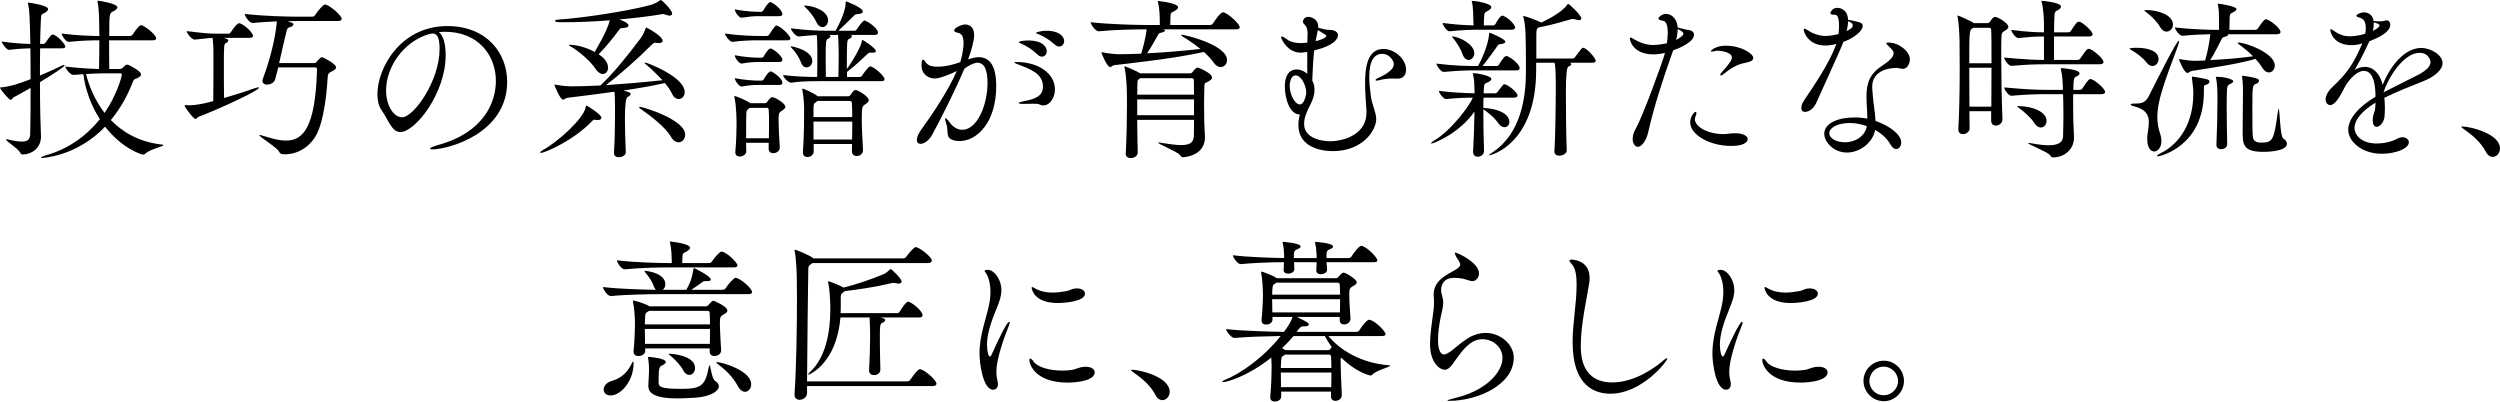
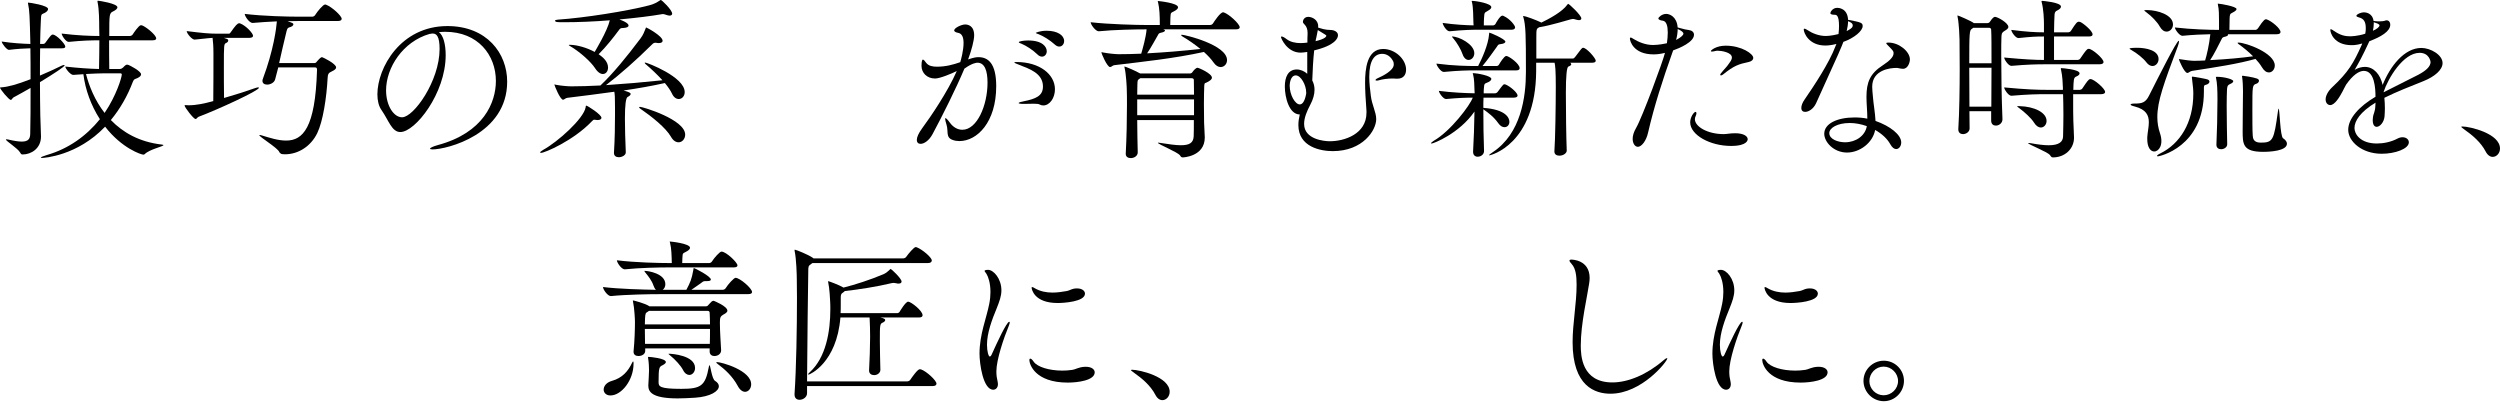
<svg xmlns="http://www.w3.org/2000/svg" id="_レイヤー_2" width="282.146" height="45.316" viewBox="0 0 282.146 45.316">
  <defs>
    <style>.cls-1{fill:#000;stroke-width:0px;}</style>
  </defs>
  <g id="_レイヤー_1-2">
    <path class="cls-1" d="M4.529,5.451c-.02.98-.02,2.039-.02,3.078.843-.353,1.647-.725,2.451-1.117.137-.059.216-.079.274-.079.039,0,.059,0,.059.039,0,.157-1.216.941-2.784,1.902,0,1.353.02,2.647.039,3.765,0,.373.078,1.941.078,2.373,0,1.353-1.118,2.02-2.059,2.02-.157,0-.196-.039-.294-.216-.274-.49-1.608-1.294-1.608-1.471,0-.02.02-.02.078-.02.039,0,.098,0,.177.02.667.157,1.157.235,1.529.235.706,0,.941-.274.961-.843.039-1.333.039-3.235.039-5.216-.588.353-1.216.686-1.902,1.059-.157.079-.196.294-.333.294-.216,0-1.216-1.216-1.216-1.392,0-.02.039,0,.118-.02.843-.059,1.804-.333,3.333-.922,0-1.216,0-2.431-.02-3.49-.667.02-1.471.059-2.412.177h-.02c-.235,0-.804-.725-.804-.941,1.137.177,2.373.255,3.235.274-.078-3.176-.098-3.765-.255-4.49-.02-.059-.02-.098-.02-.137,0-.02,0-.039.039-.039.177,0,2.235.314,2.235.726,0,.157-.177.333-.373.431-.412.216-.412.039-.451,1-.039.726-.059,1.569-.079,2.51h.373c.059,0,.177-.059.235-.157.588-.804.667-.902.823-.902.412,0,1.412,1.059,1.412,1.353,0,.118-.079.196-.373.196h-2.471ZM12.313,4.549c0,1.039,0,2.196.02,3.235h1.196c.137,0,.274-.078.353-.157.098-.098.216-.235.333-.294.039-.02.078-.039.137-.039.039,0,.098.02.157.039.118.039,1.412.686,1.412,1.059,0,.137-.118.275-.392.412-.294.137-.392.078-.53.412-.608,1.608-1.451,3.078-2.49,4.333,1.353,1.392,3.196,2.471,5.745,2.765.137.02.196.039.196.059,0,.157-1.569.471-2.118,1.02-.059.059-.098.059-.157.059-.235,0-2.412-.706-4.314-3.157-3.137,3.294-6.902,3.529-7.117,3.529-.078,0-.137-.02-.137-.039,0-.059.255-.157.686-.294,2.392-.686,4.431-2.118,5.98-4.039-1-1.549-1.647-3.333-1.863-5.078-.431.02-.823.059-1.137.078h-.02c-.294,0-.882-.706-.882-.941,1.392.157,2.804.255,3.804.274.02-1.137.039-2.274.039-3.235-.941,0-1.922.02-3.451.177h-.02c-.314,0-.784-.726-.784-.941,1.726.216,3.235.274,4.255.274,0-.373-.02-.706-.02-1,0-.529,0-1.961-.177-2.784-.02-.059-.02-.118-.02-.137,0-.039.02-.059.059-.059.137,0,2.196.314,2.196.745,0,.137-.176.314-.47.451-.451.216-.451.294-.451,2.784h2.373c.059,0,.216-.078.274-.177.098-.157.686-1.039.922-1.039.059,0,.098.02.137.02.431.157,1.588,1.078,1.588,1.47,0,.118-.098.216-.431.216h-4.882ZM11.784,8.274c-.53,0-1.333.039-2.078.078.353,1.373,1,2.98,2.098,4.392,1.333-1.961,1.941-4.02,1.941-4.333,0-.098-.059-.137-.216-.137h-1.745Z" />
    <path class="cls-1" d="M25.266,4.275c.47.157.49.157.49.313,0,.079-.059.177-.216.255-.274.117-.274.137-.274,2.765,0,1.078,0,2.333.02,3.451,1.294-.373,2.647-.804,3.569-1.137.118-.039.216-.059.274-.059s.098.02.098.039c0,.333-4.706,2.49-6.804,3.274-.176.079-.216.255-.353.255-.235,0-1.235-1.333-1.235-1.51,0-.059.039-.059.098-.059.117,0,.235.02.333.02.922,0,1.784-.196,2.804-.471.02-1.784.02-3.529.02-5.333,0-.863-.039-1.274-.098-1.804-.686.039-1.255.137-2.02.196h-.02c-.294,0-.882-.706-.882-.961,1.765.216,2.51.294,3.451.294h1.294c.118,0,.177-.078.235-.177.51-.725.745-1,.941-1,.039,0,.078,0,.118.02.667.255,1.451,1.117,1.451,1.392,0,.118-.098.235-.412.235h-2.882ZM31.404,7.608c-.118.47-.235.941-.353,1.353-.098.373-.549.588-.902.588-.294,0-.53-.137-.53-.431,0-.079.02-.157.059-.255,1.196-3.196,1.51-5.686,1.569-6.451-.882.039-1.863.098-2.725.177h-.02c-.373,0-.882-.765-.882-1.02,2.059.255,4.902.314,6.039.314h1.588c.118,0,.255-.078.314-.176.235-.392.902-1.196,1.118-1.196.039,0,.078,0,.117.02.647.235,1.765,1.255,1.765,1.588,0,.137-.098.255-.451.255h-4.529c-.314,0-.706.02-1.137.02.588.196.667.235.667.353,0,.137-.177.275-.431.333-.294.079-.294.275-.431.824-.216.823-.471,2.039-.745,3.216h3.98c.196,0,.235-.137.314-.216.313-.353.431-.451.549-.451.059,0,1.588.726,1.588,1.157,0,.157-.157.294-.49.451-.373.157-.451.314-.471.765-.118,2.157-.51,4.843-1.176,6.216-.706,1.431-2.079,2.373-3.647,2.373-.098,0-.216-.02-.314-.02s-.294-.157-.314-.235c-.157-.451-2.255-1.706-2.255-1.902,0-.02.02-.02.039-.02.039,0,.118,0,.216.039.902.274,1.863.588,2.765.588,1.902,0,3.294-1.431,3.49-7.941,0-.255-.039-.314-.235-.314h-4.137Z" />
    <path class="cls-1" d="M50.298,6.235c0,4.294-3.431,8.667-5.118,8.667-.961,0-1.313-1.314-2.117-2.47-.314-.431-.471-1.059-.471-1.784,0-2.98,2.608-7.706,7.902-7.706,4.451,0,6.745,3.078,6.745,6.274,0,5.961-6.823,7.647-8.431,7.647-.177,0-.274-.039-.274-.078,0-.098.314-.255.882-.412,5.157-1.392,6.549-4.804,6.549-7.235,0-2.902-2-5.549-5.725-5.549-.235,0-.47.02-.706.039.49.353.765,1.353.765,2.608ZM49.611,5.53c0-1.412-.333-1.745-.765-1.745-.059,0-.118,0-.196.02-.059.02-.118.02-.157.02-3.02.863-4.921,3.804-4.921,6.373,0,1.725.863,3.039,1.804,3.039,1.313,0,4.235-4.098,4.235-7.706Z" />
    <path class="cls-1" d="M67.447,13.549c-.059,0-.118-.02-.196-.02-.098-.02-.157-.02-.196-.02-.078,0-.118.039-.274.196-2.059,2.157-5.294,3.549-5.725,3.549-.059,0-.098-.02-.098-.059,0-.039.098-.137.333-.274,1.647-.902,4.569-3.51,4.804-4.804.02-.098,0-.196.078-.196.118,0,1.706,1,1.706,1.373,0,.137-.137.255-.431.255ZM69.29,17.235c.098-1.51.118-3.137.118-4.294v-.843c0-1.078-.02-1.451-.078-1.745-1.843.255-3.667.49-5.294.686-.216.02-.353.216-.49.216-.333,0-.98-1.627-.98-1.706q0-.02.02-.02c.02,0,.059.02.157.039.608.118,1.392.177,1.745.177.961,0,2.078-.039,3.275-.098,1.431-1.353,2.98-3.255,4.529-5.314.274-.353.451-.804.549-1.059.039-.118.059-.177.079-.177.059,0,1.863.961,1.863,1.51,0,.137-.137.255-.431.255-.059,0-.137,0-.216-.02-.059,0-.118-.02-.157-.02-.196,0-.275.079-.431.235-1.765,1.745-3.608,3.373-5.157,4.549,2.098-.137,4.353-.333,6.372-.549-.569-.627-1.255-1.275-1.902-1.823-.059-.059-.098-.098-.098-.137,0-.02.02-.039.059-.039.177,0,4.451,1.608,4.451,3.333,0,.47-.314.784-.667.784-.274,0-.569-.177-.765-.608-.176-.373-.451-.765-.804-1.196-1.471.333-3.079.608-4.667.843.667.177.804.275.804.392s-.137.235-.333.333q-.314.137-.314,2.451c0,1.098.039,2.392.098,3.784.02.333-.412.569-.784.569-.294,0-.549-.137-.549-.47v-.039ZM70.937,2.882c0,.157-.196.255-.588.275-.314,0-.373.059-.51.255-.608.823-1.431,1.863-2.275,2.706.53.373,1.059.843,1.059,1.51,0,.412-.235.725-.588.725-.255,0-.588-.196-.882-.667-.49-.745-1.745-1.863-2.823-2.49-.078-.059-.137-.078-.137-.118,0-.02.039-.02.177-.02.804.02,1.882.333,2.745.804.039-.078,1.431-2.353,1.706-3.569-1.706.137-3.529.216-5.196.216-.667,0-.98,0-.98-.176,0-.059.078-.098.333-.118,2.941-.196,7.804-.961,10.274-1.608.569-.137.941-.373,1.177-.529.078-.059.118-.079.157-.079.098,0,1.275,1.118,1.275,1.549,0,.137-.137.216-.294.216-.098,0-.235-.039-.353-.079-.118-.039-.274-.098-.431-.098-.039,0-.078.02-.117.02-1.118.196-2.843.412-4.765.588.941.333,1.039.588,1.039.686ZM75.721,15.431c-.588-1.02-2.137-2.255-3.47-3.176-.078-.059-.118-.098-.118-.137,0-.039.039-.059.098-.059.314,0,5.098,1.431,5.098,3.137,0,.47-.333.863-.745.863-.294,0-.608-.177-.863-.627Z" />
-     <path class="cls-1" d="M85.635,4.549c-.784,0-1.784.02-3,.177h-.02c-.235,0-.804-.726-.804-.941,1.471.216,3.059.274,3.863.274h.902c.059,0,.177-.059.235-.157.196-.333.51-.765.686-.961.039-.039.098-.059.137-.059.353,0,1.569,1.098,1.569,1.471,0,.118-.078.196-.373.196h-3.196ZM86.752,16.765v-.647h-2.549l.02.961c0,.353-.392.588-.745.588-.255,0-.49-.137-.49-.451v-.079c.118-1.47.137-2.294.137-3.059,0-.431,0-2.02-.235-3.078,0-.059-.02-.079-.02-.118,0-.039.02-.039.039-.039.177,0,1.314.471,1.745.784l.02.02h1.667c.098,0,.196-.059.255-.157.078-.117.353-.529.549-.529.314,0,1.49.706,1.49,1.078,0,.216-.235.353-.412.471-.353.216-.353.373-.353,1.078,0,.765.059,1.843.137,3.039.02.451-.431.667-.725.667-.275,0-.53-.157-.53-.51v-.02ZM85.635,1.823c-.588,0-1.02.039-1.941.177h-.02c-.274,0-.745-.647-.745-.941,1.137.216,2.137.275,2.745.275h.255c.039,0,.157-.059.216-.157.137-.235.569-.941.784-.941.039,0,.078,0,.098.02.608.275,1.275,1,1.275,1.314,0,.137-.078.255-.353.255h-2.314ZM85.635,7c-.588,0-1.039.02-1.941.177h-.02c-.235,0-.745-.608-.745-.941,1.137.216,2.137.274,2.745.274h.314c.039,0,.157-.059.216-.157.02-.039.471-.882.765-.882.039,0,.078,0,.098.02.431.196,1.235.882,1.235,1.255,0,.118-.078.255-.353.255h-2.314ZM85.635,9.588c-.588,0-1.039.02-1.941.177h-.02c-.235,0-.745-.647-.745-.941,1.137.216,2.137.274,2.745.274h.314c.039,0,.157-.059.216-.157.079-.157.53-.882.765-.882.039,0,.078,0,.098.02.51.235,1.235.882,1.235,1.255,0,.137-.078.255-.353.255h-2.314ZM86.772,15.608c.02-.667.02-1.235.02-1.765,0-.51,0-.98-.039-1.451,0-.059-.039-.216-.157-.216h-1.98c-.039.039-.078.059-.137.098-.196.137-.255.255-.255.647,0,.196-.02.451-.02,2.686h2.568ZM92.85,9.157c-2.235,0-2.725.059-3.529.177h-.039c-.333,0-.902-.627-.902-.863,1.392.177,2.902.216,3.843.216.02-.843.02-1.431.02-2.549,0-.373,0-1.627-.059-2.177-.53.02-1.137.059-2.02.157h-.02c-.333,0-.882-.686-.882-.922,1.804.235,3.235.275,4.235.275h.804c.098-.177,1.137-2.02,1.137-3.137,0-.137,0-.177.059-.177.02,0,1.882.686,1.882,1.157,0,.157-.216.255-.569.275-.274.02-.314.059-.49.235-.333.333-1.118,1.118-1.706,1.647h1.804c.118,0,.216-.059.275-.157.412-.627.725-1,.882-1,.196,0,1.51.823,1.51,1.373,0,.137-.079.255-.373.255h-2.706c.098.039.137.098.137.157,0,.098-.118.196-.314.294-.255.118-.255.216-.255,3.392.706-.941,1.51-2.392,1.686-3.078.039-.137.02-.196.059-.196.137,0,1.529.941,1.529,1.255,0,.118-.098.177-.353.177h-.274c-.177,0-.216.059-.373.196-.49.451-1.294,1.255-2.216,1.941l-.039.039v.569h1.412c.117,0,.235-.059.294-.157.098-.157.686-1.039.922-1.039.373,0,1.608,1.078,1.608,1.451,0,.118-.079.216-.373.216h-6.608ZM90.399,7.039c-.157-.451-.608-1.177-1.02-1.588-.098-.098-.157-.157-.157-.196,0,0,.02-.02.059-.02.235,0,2.392.47,2.392,1.647,0,.412-.314.726-.647.726-.235,0-.49-.157-.627-.569ZM96.144,17.02l.02-.765h-4.333v.843c0,.392-.373.627-.706.627-.275,0-.51-.157-.51-.51v-.059c.137-1.863.137-3.863.137-4.823,0-.255-.039-1.412-.196-2.157,0-.059-.02-.098-.02-.118,0-.039.02-.059.039-.059.078,0,1.177.451,1.686.843l.039.02h3.431c.098,0,.196-.059.255-.157.314-.49.49-.549.569-.549.275,0,1.49.726,1.49,1.157,0,.216-.235.353-.412.47-.333.216-.373.314-.373,1.667,0,.921.059,2.059.137,3.431.02.255-.118.726-.726.726-.274,0-.529-.177-.529-.569v-.02ZM92.105,2.431c-.216-.47-.765-1.196-1.196-1.588-.118-.098-.157-.157-.157-.196,0-.02.039-.02.098-.02.843,0,2.608.569,2.608,1.667,0,.431-.294.765-.627.765-.255,0-.529-.177-.726-.627ZM92.262,11.392c-.039.039-.078.059-.118.098-.294.216-.314.157-.333.745v.98h4.372c0-.627-.02-1.177-.039-1.588,0-.059-.02-.235-.255-.235h-3.627ZM91.811,13.725v2.02h4.353c.02-.686.02-1.373.02-2.02h-4.372ZM94.615,8.686c.02-.863.039-1.431.039-2.549,0-.392-.02-1.647-.078-2.196h-.98c.098.039.137.098.137.157,0,.098-.117.196-.314.294-.196.098-.235.255-.235,2.235,0,.765.02,1.569.02,2.059h1.412Z" />
    <path class="cls-1" d="M109.254,6.706c.706-.235.961-.255,1.177-.255,1.078,0,2,.686,2,3.274,0,4.078-2.157,6.196-4.157,6.196-.274,0-.51-.039-.725-.118-.863-.274-.49-1-.726-1.725-.098-.333-.157-.549-.157-.667,0-.059.02-.078.039-.078.078,0,.255.177.51.529.353.49.863.784,1.392.784,1.667,0,2.843-2.765,2.843-5.314,0-1.333-.314-2.255-1.137-2.255-.118,0-.588.039-1.47.667-.941,2.235-2.51,5.372-3.608,7.412-.392.725-.961,1.078-1.333,1.078-.255,0-.431-.137-.431-.451,0-.294.177-.726.608-1.314.941-1.274,2.882-4.118,3.902-6.451-.588.294-1.902.843-2.451.843-.902,0-1.53-.627-1.53-1.431,0-.647.118-.706.157-.706.098,0,.235.176.373.372.274.353.725.431,1.216.431,1,0,1.843-.235,2.627-.51.059-.177.373-1.294.373-2.157,0-.627-.157-1.078-.627-1.157-.235-.039-.431-.137-.431-.274,0-.274.823-.667,1.235-.667.274,0,1.02.098,1.02,1.235,0,.549-.314,1.706-.627,2.549l-.059.157ZM117.352,11.804c-.118-.079-.353-.098-.706-.098-.294,0-.647.02-1.078.02s-.608-.039-.608-.098.235-.137.569-.196c1.373-.275,2.177-.608,2.177-1.667,0-1.51-1.569-2-2.588-2.412-.431-.157-.647-.255-.647-.314,0-.02.098-.039.255-.039,2.608,0,4.333,1.392,4.333,3.078,0,1-.608,1.823-1.314,1.823-.157,0-.274-.039-.392-.098ZM117.097,6.157c-.569-.549-1.255-.98-1.804-1.216-.157-.059-.314-.118-.314-.177,0-.098.53-.196,1.059-.196,1.647,0,2.098.745,2.098,1.216,0,.333-.235.608-.53.608-.157,0-.333-.059-.51-.235ZM118.136,3.471c1.196,0,1.961.51,1.961,1.157,0,.353-.235.627-.549.627-.157,0-.314-.059-.49-.216-.588-.53-1.294-.961-1.843-1.177-.157-.059-.314-.098-.314-.157,0,0,.412-.235,1.235-.235Z" />
-     <path class="cls-1" d="M131.285,3.314c.137.039.196.078.196.137,0,.098-.196.196-.51.255-.216.039-.255.196-.333.333-.235.392-.765,1.392-1.177,1.98,1.922-.098,3.98-.274,6.02-.49-.627-.51-1.353-1.02-2.059-1.431-.078-.059-.118-.098-.118-.137,0-.02.02-.039.079-.039.353,0,5.098,1.137,5.098,2.863,0,.451-.333.784-.726.784-.255,0-.549-.157-.804-.529-.255-.373-.627-.765-1.078-1.177-3.431.745-6.843,1.098-10.098,1.49-.216.02-.333.216-.49.216-.333,0-.98-1.51-.98-1.667l.02-.02c.039,0,.078.02.157.039.608.118,1.412.196,1.765.196.804,0,1.647-.02,2.549-.059.157-.529.53-1.823.608-2.745h-.039c-1.098,0-3.608.039-5.353.216h-.02c-.353,0-.902-.765-.902-1.02,2.02.235,5.216.314,6.353.314h1.451v-.118c0-.921-.039-1.784-.196-2.431-.02-.079-.039-.118-.039-.137,0-.02.02-.02.039-.02.059,0,2.255.216,2.255.706,0,.118-.118.255-.314.373-.451.294-.53.098-.549.784,0,.157-.02.529-.02.843h4.49c.137,0,.275-.078.333-.176.177-.275.824-1.255,1.137-1.255.039,0,.078,0,.117.02.588.216,1.765,1.294,1.765,1.667,0,.118-.098.235-.431.235h-8.196ZM128.344,13.529c0,1.314.039,2.667.059,3.647v.02c0,.412-.412.647-.784.647-.294,0-.569-.137-.569-.471v-.039c.098-1.804.137-3.863.137-5.451,0-.686,0-1.294-.02-1.765,0-.255-.079-1.823-.255-2.49-.02-.059-.02-.098-.02-.118s0-.02.02-.02c.157,0,1.314.51,1.784.784h5.627c.098,0,.216-.059.274-.157.098-.157.392-.49.569-.49.137,0,1.627.647,1.627,1.118,0,.216-.235.333-.412.451-.333.216-.431.059-.451.451-.02.451-.039,1.255-.039,2.059,0,.823.02,1.627.02,2.118,0,.333.078,1.314.078,1.667,0,2.177-2.47,2.255-2.47,2.255-.177,0-.216-.059-.333-.235-.274-.373-2.49-1.255-2.49-1.412,0,0,.02-.02.059-.02.02,0,.078,0,.137.02,1.02.157,1.804.274,2.392.274.98,0,1.412-.274,1.451-1,.02-.333.02-1.02.02-1.843h-6.412ZM128.697,8.823l-.059.039c-.274.196-.255.176-.274.706,0,.216-.02.608-.02,1.118h6.412c0-.686-.02-1.294-.02-1.647,0-.059-.02-.216-.255-.216h-5.784ZM134.756,11.216h-6.412v1.784h6.412v-1.784Z" />
+     <path class="cls-1" d="M131.285,3.314c.137.039.196.078.196.137,0,.098-.196.196-.51.255-.216.039-.255.196-.333.333-.235.392-.765,1.392-1.177,1.98,1.922-.098,3.98-.274,6.02-.49-.627-.51-1.353-1.02-2.059-1.431-.078-.059-.118-.098-.118-.137,0-.02.02-.039.079-.039.353,0,5.098,1.137,5.098,2.863,0,.451-.333.784-.726.784-.255,0-.549-.157-.804-.529-.255-.373-.627-.765-1.078-1.177-3.431.745-6.843,1.098-10.098,1.49-.216.02-.333.216-.49.216-.333,0-.98-1.51-.98-1.667l.02-.02c.039,0,.078.02.157.039.608.118,1.412.196,1.765.196.804,0,1.647-.02,2.549-.059.157-.529.53-1.823.608-2.745h-.039c-1.098,0-3.608.039-5.353.216h-.02c-.353,0-.902-.765-.902-1.02,2.02.235,5.216.314,6.353.314h1.451v-.118c0-.921-.039-1.784-.196-2.431-.02-.079-.039-.118-.039-.137,0-.02.02-.02.039-.02.059,0,2.255.216,2.255.706,0,.118-.118.255-.314.373-.451.294-.53.098-.549.784,0,.157-.02.529-.02.843h4.49c.137,0,.275-.078.333-.176.177-.275.824-1.255,1.137-1.255.039,0,.078,0,.117.02.588.216,1.765,1.294,1.765,1.667,0,.118-.098.235-.431.235h-8.196ZM128.344,13.529c0,1.314.039,2.667.059,3.647v.02c0,.412-.412.647-.784.647-.294,0-.569-.137-.569-.471v-.039c.098-1.804.137-3.863.137-5.451,0-.686,0-1.294-.02-1.765,0-.255-.079-1.823-.255-2.49-.02-.059-.02-.098-.02-.118c.157,0,1.314.51,1.784.784h5.627c.098,0,.216-.059.274-.157.098-.157.392-.49.569-.49.137,0,1.627.647,1.627,1.118,0,.216-.235.333-.412.451-.333.216-.431.059-.451.451-.02.451-.039,1.255-.039,2.059,0,.823.02,1.627.02,2.118,0,.333.078,1.314.078,1.667,0,2.177-2.47,2.255-2.47,2.255-.177,0-.216-.059-.333-.235-.274-.373-2.49-1.255-2.49-1.412,0,0,.02-.02.059-.02.02,0,.078,0,.137.02,1.02.157,1.804.274,2.392.274.98,0,1.412-.274,1.451-1,.02-.333.02-1.02.02-1.843h-6.412ZM128.697,8.823l-.059.039c-.274.196-.255.176-.274.706,0,.216-.02.608-.02,1.118h6.412c0-.686-.02-1.294-.02-1.647,0-.059-.02-.216-.255-.216h-5.784ZM134.756,11.216h-6.412v1.784h6.412v-1.784Z" />
    <path class="cls-1" d="M147.533,5.863c-.274.039-.529.078-.745.078-1.549,0-2.216-1.647-2.216-1.745,0-.059.02-.078.078-.078.098,0,.294.098.549.294.431.333,1,.451,1.588.451.255,0,.51-.02.765-.059,0-.333,0-.667.02-.961v-.137c0-.882-.53-.98-.53-1.235,0-.216.177-.569.608-.569.412,0,1.118.314,1.118,1.059v.157c.941.314,1.216.235,1.549.274.412.059.686.275.686.588,0,.333-.314,1.137-2.686,1.706-.117,1.078-.176,2.255-.216,3.392.177.333.255.686.255,1.059,0,.51-.157,1.078-.47,1.667-.373.706-.706,1.47-.706,2.176,0,1.765,2.294,1.961,2.902,1.961,1.667,0,4.137-.823,4.137-3.216v-.216c-.098-1.294-.157-2.314-.157-3.177,0-1.51.196-3.804,2.039-3.804,1.373,0,2.588,1.176,2.588,2.333,0,.569-.294,1.02-.98,1.02h-.157c-.137-.02-.275-.02-.431-.02-.51,0-1.078.078-1.49.196-.118.039-.196.039-.255.039-.098,0-.137-.02-.137-.059,0-.059.078-.137.255-.216.549-.235,1.804-.863,1.804-1.529,0-.157-.02-.275-.039-.314-.274-.608-.765-.902-1.255-.902-.882,0-1.47.726-1.47,2.588,0,.745.098,1.529.176,2.137.118,1.039.608,1.843.608,2.647,0,1.255-1.51,3.608-4.902,3.608-1.373,0-3.882-.47-3.882-2.941,0-.392.059-.784.157-1.196-1.196,0-1.686-1.921-1.686-3.157,0-1.039.353-1.922,1.353-1.922.412,0,.863.196,1.177.49v-2.47ZM147.415,10.569v-.137c0-.824-.588-1.922-1.177-1.922-.627,0-.686,1-.686,1.157,0,1.039.608,2.118,1.137,2.118.294,0,.569-.333.726-1.216ZM148.572,4.177c-.039.157-.078.314-.098.47.49-.117.882-.255,1.078-.412.059-.059.137-.137.137-.196s-.02-.079-.961-.647c-.039.235-.098.49-.157.784Z" />
    <path class="cls-1" d="M167.427,11.02c-.02.353-.02.745-.02,1.157h.039c2.451.177,2.902,1.098,2.902,1.569,0,.353-.235.608-.549.608-.235,0-.47-.118-.706-.451-.53-.745-1.137-1.177-1.686-1.569,0,1.51.02,3.274.078,4.686.02.373-.314.667-.725.667-.275,0-.51-.177-.51-.549v-.059c.078-1.333.137-3.039.157-4.49-1.726,2.49-4.627,3.608-4.823,3.608-.059,0-.078,0-.078-.039s.098-.137.314-.275c1.882-1.078,4.078-3.98,4.392-4.863-.863,0-1.765.039-3,.157h-.02c-.314,0-.804-.706-.804-.922,1.549.196,2.961.255,4.039.274,0-.137-.02-.255-.02-.373-.02-.569-.02-1.216-.157-1.745-.02-.059-.039-.098-.039-.117,0-.039.02-.039.078-.039.373,0,2.02.294,2.02.647,0,.118-.118.255-.314.353-.431.216-.49.078-.529.725-.02.177-.02.353-.02.549h1.314c.059,0,.216-.078.274-.177.608-.823.647-.843.745-.843.039,0,.078.02.118.02.549.216,1.373.941,1.373,1.255,0,.118-.118.235-.431.235h-3.412ZM166.642,7.941c-1.039,0-2,.02-3.686.177h-.02c-.333,0-.823-.726-.823-.941,1.961.255,3.51.274,4.588.274h.118c.451-.863,1.137-2.392,1.235-3.569.02-.137,0-.196.039-.196.098,0,1.804.726,1.804,1.02,0,.118-.177.235-.549.275-.275.02-.275.098-.412.294-.373.51-.961,1.373-1.627,2.177h1.627c.059,0,.177-.059.235-.157.098-.177.588-.98.823-.98.294,0,1.51.882,1.51,1.373,0,.137-.078.255-.373.255h-4.49ZM167.054,3.353c-1,0-1.843.02-3.451.177h-.02c-.333,0-.765-.726-.765-.941,1.412.196,2.569.255,3.49.274,0-.098-.02-.196-.02-.294-.02-.706-.02-1.725-.157-2.294-.02-.079-.039-.118-.039-.137,0-.02.02-.039.039-.039.47,0,2.176.294,2.176.706,0,.137-.137.275-.353.392-.471.275-.412.196-.471.863-.02.235-.02.549-.02.804h1.078c.039,0,.177-.059.235-.157.02-.059.51-.941.765-.941.059,0,.098,0,.118.02.804.353,1.333,1.118,1.333,1.294,0,.137-.098.275-.392.275h-3.549ZM165.054,6.098c-.157-.49-.647-1.314-1.039-1.765-.098-.117-.157-.176-.157-.216h.02c.784,0,2.51.882,2.51,1.882,0,.451-.314.765-.647.765-.255,0-.529-.196-.686-.667ZM177.211,7.078c.078.059.118.118.118.177,0,.098-.137.196-.314.255q-.294.078-.294,3c0,2.118.039,5,.098,6.49,0,.294-.392.569-.823.569-.314,0-.569-.137-.569-.47v-.039c.098-1.274.157-5.176.157-7.294,0-1.804-.059-2.373-.137-2.686h-2.078v.961c-.059,8.274-5.157,9.49-5.274,9.49-.02,0-.039,0-.039-.02,0-.039.118-.137.412-.333,3.196-2.118,3.745-6.235,3.745-9.039v-.157c0-3.961-.02-5.137-.294-6.059-.02-.039-.02-.078-.02-.098,0-.02.02-.02.039-.02.196,0,1.431.451,1.941.706.02.02.059.02.078.039.843-.412,2.353-1.196,2.941-2.039.039-.039.059-.079.078-.079.118,0,1.49,1.294,1.49,1.647,0,.118-.098.196-.274.196-.098,0-.235-.039-.392-.079-.098-.039-.196-.059-.294-.059-.059,0-.137.02-.216.039-.372.098-2.216.667-3.47.882h-.059c-.373.177-.373.196-.373,1.255v2.294h4.118c.118,0,.196-.098.274-.196.686-.922.765-1.02.882-1.02.412,0,1.431,1.196,1.431,1.451,0,.118-.078.235-.373.235h-2.51Z" />
    <path class="cls-1" d="M186.615,6.137c-2.255,0-2.667-1.49-2.667-1.784,0-.078.039-.118.078-.118.098,0,.255.118.392.196.431.255,1.216.647,2.137.647.059,0,.686,0,1.569-.196.059-.392.098-.823.098-1.216,0-.706-.137-1.274-.569-1.333-.216-.02-.49-.098-.49-.255,0-.117.392-.51.882-.51.373,0,1.196.294,1.294,1.53.765.216.961.255,1.274.294.333.039.569.235.569.53,0,.823-1.627,1.51-2.353,1.765-.039.118-.078.216-.118.333-1.059,2.98-2.02,5.941-2.706,8.922-.216,1-.765,1.627-1.157,1.627-.294,0-.588-.333-.588-.902,0-.353.118-.765.392-1.235.706-1.216,3.059-7.608,3.255-8.47-.294.079-.765.177-1.294.177ZM189.164,4.51c.53-.274.823-.549.823-.706s-.196-.333-.647-.529c0,.373-.059.784-.177,1.235ZM195.36,16.47c-2.373,0-4.608-1.235-4.608-2.667,0-.569.412-1.176.608-1.176.059,0,.098.059.098.157s-.039.196-.078.294c-.059.118-.098.235-.098.373,0,.843,1.431,1.686,3.255,1.686.353,0,.706-.098,1.274-.098h.039c.922,0,1.392.333,1.392.667,0,.078-.02.765-1.882.765ZM197.34,7c-1.118.235-1.647.412-2.863,1.392-.118.098-.196.118-.255.118s-.078-.02-.078-.059c0-.059.02-.118.078-.177.451-.569.608-.647.961-1.177.059-.078.275-.353.275-.608,0-.588-1.196-.765-1.588-.765-.078,0-.157,0-.216.02-.177.039-.353.078-.451.078-.079,0-.118-.02-.118-.059,0-.098.608-.608,1.667-.608,1.804,0,3.118.921,3.118,1.372,0,.235-.216.412-.529.471Z" />
    <path class="cls-1" d="M204.961,11.647c-.294.647-.843.98-1.235.98-.255,0-.431-.137-.431-.451,0-.235.098-.569.392-.98,1-1.451,2.765-4.098,3.47-6,.02-.078.079-.157.098-.235-.608.157-1.039.177-1.255.177-1.863,0-2.431-1.431-2.431-1.804,0-.078.039-.098.079-.098.098,0,.274.118.372.177.49.333,1.255.647,2.02.647.059,0,.627,0,1.451-.216.039-.314.059-.627.059-.902,0-1.255-.314-1.274-.49-1.274-.314,0-.49-.059-.49-.196,0-.098.235-.588.784-.588.098,0,1.157.02,1.216,1.353,1.47.274,1.647.333,1.647.706,0,.549-.961,1.353-2.176,1.784-.196.529-.431,1.117-3.079,6.921ZM208.451,17.216c-1.51,0-2.569-1.196-2.569-2.118,0-1.157,1.471-1.843,3.431-1.843.49,0,.961.039,1.431.137,0-.823-.098-1.726-.098-2.451,0-1.686.412-2.647,1.863-3.588.647-.431,1.196-.883,1.196-1.333,0-.216,0-.255-.549-.804-.157-.157-.274-.274-.274-.333s.078-.078.255-.078c1.196,0,2.412,1.02,2.412,1.902,0,.294-.196,1.059-.784,1.059-.157,0-.333-.039-.53-.078-.059-.02-.137-.02-.255-.02-.608,0-2.686.196-2.686,2.117,0,.314.039.686.079,1.118.059.804.255,1.863.294,2.745,1.627.569,2.902,1.549,2.902,2.431,0,.412-.255.745-.569.745-.216,0-.451-.157-.667-.549-.333-.608-.941-1.177-1.706-1.608-.275,1.451-1.726,2.549-3.177,2.549ZM208.765,13.882c-1.431,0-2.314.569-2.314,1.137,0,.706,1,1.039,1.784,1.039,1.216,0,2.274-.745,2.451-1.823-.608-.216-1.275-.353-1.922-.353ZM208.412,3.51c.216-.118.412-.216.549-.353.078-.059.137-.177.137-.294,0-.255-.314-.392-.529-.47,0,.333-.059.706-.157,1.117Z" />
    <path class="cls-1" d="M224.718,12.549h-2.451c0,.686.02,1.333.02,1.941,0,.392-.392.647-.745.647-.274,0-.529-.157-.529-.53v-.059c.118-1.863.157-4.627.157-6.804,0-1.588-.02-2.863-.02-3.274,0-.255-.059-1.804-.216-2.549-.02-.059-.02-.098-.02-.137,0-.02,0-.039.02-.039.078,0,1.529.627,1.804.843l.02.02h1.549c.098,0,.216-.059.275-.157.314-.49.49-.549.569-.549.294,0,1.51.686,1.51,1.137,0,.196-.235.333-.431.451-.373.235-.333.392-.353.804-.02.412-.02,1.078-.02,1.902,0,1.98.039,4.882.137,7.235v.039c0,.431-.392.706-.745.706-.274,0-.529-.157-.529-.569v-1.059ZM224.758,7.137c0-1.765,0-3.255-.039-3.784,0-.059-.039-.216-.216-.216h-1.804c-.039.039-.098.079-.157.118-.274.157-.294.471-.294,3.882h2.51ZM224.738,12.039c0-1.373.02-2.961.02-4.392h-2.51c0,1.353.02,2.922.02,4.392h2.47ZM230.855,7.255c-.98,0-2,.02-3.843.177h-.02c-.333,0-.804-.726-.804-.941,2.294.216,3.51.274,4.49.274v-2.647c-.863,0-1.373.02-2.863.177h-.02c-.333,0-.804-.706-.804-.922,1.686.216,2.726.275,3.686.275v-.922c0-.53-.039-1.667-.255-2.471,0-.039-.02-.078-.02-.098,0-.059.039-.059.098-.059,0,0,2.098.157,2.098.647,0,.157-.157.314-.451.451-.137.059-.255.177-.274.431-.039.412-.039,1.177-.059,2.02h1.627c.059,0,.216-.059.274-.157.588-.922.706-1.039.902-1.039.059,0,.098.02.137.02.294.098,1.412,1,1.412,1.412,0,.118-.098.235-.412.235h-3.941v2.647h2.686c.059,0,.216-.059.274-.157.235-.333.569-.863.784-1.039.039-.039.118-.059.177-.059.392,0,1.667,1.098,1.667,1.49,0,.137-.118.255-.47.255h-6.078ZM233.973,10.627v.863c0,.726,0,1.49.02,2.118,0,.333.078,1.53.078,1.922,0,1.314-1.078,2.235-2.373,2.235-.196,0-.235-.117-.353-.274-.275-.353-2.451-1.196-2.451-1.333,0-.02.02-.02.059-.02.039,0,.118,0,.216.02.843.157,1.529.235,2.039.235,1.157,0,1.608-.373,1.627-1,.02-.863.039-1.686.039-2.431,0-.902-.02-1.686-.039-2.333h-1.921c-.98,0-2.059.02-3.902.177h-.02c-.333,0-.804-.726-.804-.941,2.49.235,3.765.274,4.784.274h1.843v-.235c-.02-.451-.039-1.294-.216-2.059-.02-.039-.02-.078-.02-.098,0-.059.02-.059.098-.059.02,0,2.02.137,2.02.588,0,.118-.098.216-.235.294-.333.157-.412.137-.451.922,0,.157-.02.373-.02.647h.745c.059,0,.216-.059.274-.157.235-.333.529-.823.745-1,.039-.039.118-.059.177-.059.392,0,1.647,1.078,1.647,1.451,0,.137-.118.255-.471.255h-3.137ZM229.561,13.843c-.314-.51-1.118-1.235-1.686-1.647-.157-.118-.235-.177-.235-.196,0-.02.059-.02.294-.02,1.627.039,3.039.706,3.039,1.667,0,.412-.294.745-.647.745-.235,0-.529-.157-.765-.549Z" />
    <path class="cls-1" d="M242.24,7.039c-.333-.451-1.098-1.059-1.667-1.373-.157-.098-.235-.137-.235-.177,0-.098.784-.098.823-.098,1.078,0,2.451.294,2.451,1.275,0,.431-.314.784-.686.784-.216,0-.47-.118-.686-.412ZM242.338,15.706v-.235c.039-.569.176-1.137.176-1.667,0-.784-.294-1.451-1.588-1.784-.333-.078-.47-.157-.47-.216,0-.079.176-.118.47-.118.784,0,1.216-.079,1.627-.922,1.059-2.098,3.098-6.157,3.333-6.157.039,0,.039.02.039.059,0,.118-.059.333-.137.549-1.588,4.235-2.314,6.196-2.314,8,0,.627.098,1.216.294,1.804.451,1.314-.117,2.078-.647,2.078-.392,0-.784-.431-.784-1.392ZM243.749,3c-.274-.51-.922-1.177-1.51-1.608-.157-.118-.235-.177-.235-.216,0-.039.098-.039.314-.039,1.157,0,2.922.529,2.922,1.627,0,.451-.333.804-.726.804-.255,0-.529-.157-.765-.569ZM243.436,17.588c0-.039.118-.157.373-.275,2.196-1.078,3.725-3.431,3.725-6.745,0-.49-.039-.765-.157-1.784v-.078q0-.059.039-.059c.157,0,1.569.255,1.706.314.177.059.235.157.235.255,0,.118-.118.255-.275.314-.216.078-.353.039-.353.333v.47c0,6.294-5.078,7.314-5.177,7.314-.078,0-.118-.02-.118-.059ZM251.416,3.863c.02.02.039.039.039.078,0,.078-.177.177-.471.235-.196.039-.235.216-.314.353-.235.47-.863,1.725-1.235,2.255,1.921-.098,3.549-.255,4.843-.431-.51-.51-1.078-.98-1.627-1.373-.078-.059-.118-.098-.118-.137,0-.02.02-.039.078-.039.843,0,4.118,1.177,4.118,2.588,0,.431-.294.784-.667.784-.255,0-.529-.157-.784-.588-.196-.333-.451-.647-.726-.941-1.921.549-4.353.922-7.157,1.353-.255.039-.373.235-.529.235-.353,0-.961-1.471-.961-1.549,0-.02.02-.02.039-.02s.059,0,.118.02c.549.098,1.255.177,1.569.177.431,0,.843-.02,1.235-.039.176-.549.47-1.823.588-2.961-.882.02-1.961.059-3.137.177h-.02c-.333,0-.843-.726-.843-.941,1.843.216,3.882.274,4.941.274h.039v-.98c0-.608,0-1.353-.118-1.824-.02-.059-.02-.098-.02-.137q0-.02.039-.02c.235,0,2.078.314,2.078.608,0,.118-.157.255-.431.392-.333.157-.333.216-.353.745,0,.118-.02.804-.02,1.216h2.961c.059,0,.216-.098.274-.196.647-1,.804-1,.882-1,.039,0,.078,0,.118.02.569.216,1.529,1.02,1.529,1.412,0,.137-.098.255-.431.255h-5.529ZM250.671,16.843c-.274,0-.529-.157-.529-.49v-.059c.059-1.118.118-3.588.118-5.078,0-1.078-.039-1.863-.157-2.392-.02-.039-.02-.078-.02-.098,0-.039.02-.059.098-.059.902,0,1.863.294,1.863.49,0,.098-.118.216-.216.255-.373.177-.451.216-.49.647-.02.392-.039,1.098-.039,1.902,0,1.47.039,3.274.059,4.294.02.373-.373.588-.686.588ZM255.416,17.137c-2.294,0-2.314-.863-2.314-2.353,0-1.549.039-3.863.039-4.51,0-.314-.02-1.098-.098-1.588,0-.02-.02-.039-.02-.059,0-.039.02-.078.098-.078.059,0,1.176.157,1.588.314.177.059.235.157.235.255,0,.137-.118.274-.294.333-.451.157-.451.177-.451,2.922,0,1.137,0,2.372.039,2.882.02.333.059.843.902.843,1.392,0,1.49-.274,1.941-3.51.039-.235.059-.333.078-.333.137,0,.157,3.117.51,3.353.294.196.431.412.431.608,0,.823-1.922.921-2.686.921Z" />
    <path class="cls-1" d="M268.095,11.588c-1.686,1.02-2.373,2.039-2.373,2.863,0,.647.627,1.745,2.529,1.745.765,0,1.608-.177,2.314-.549.216-.118.412-.157.588-.157.412,0,.706.255.706.569,0,.745-1.569,1.294-3.059,1.294-2.255,0-3.784-1.392-3.784-2.706,0-1.294,1.274-2.667,3.078-3.726,0-.941-.098-2.921-1.314-2.921-.529,0-1.216.431-2,1.549-.137.235-.274.529-.431.823-.294.549-.843,1.49-1.373,1.49-.137,0-.51-.117-.51-.647,0-.353.216-.882.765-1.392,1.784-1.667,2.392-2.706,3.275-4.686.039-.078.059-.157.098-.235l-.137.039c-.412.118-.745.157-1.059.157-2,0-2.412-1.392-2.412-1.726,0-.039.02-.078.059-.078.059,0,.216.098.451.255.627.431,1.177.549,1.706.549.059,0,.843,0,1.726-.294.059-.255.059-.451.059-.627,0-.686-.196-1.078-.784-1.216-.118-.039-.274-.079-.274-.177,0-.177.529-.392.823-.392.157,0,.98.02,1.118.98.059,0,.137,0,.235.02.157.02.294.02.431.02.294,0,.51-.039.569-.059.079-.039.177-.059.235-.059.255,0,.412.216.412.49,0,.765-1.079,1.392-2.353,1.863l-.078.157c-.706,1.529-1.118,2.274-1.588,3.078.412-.235.804-.333,1.157-.333,1,0,1.745.863,2,2.039.843-2.118,2.451-4.176,4.372-4.176,1.039,0,2.392.784,2.392,1.706,0,.765-.882,1.529-2.157,2.039-1.333.53-3.078,1.216-4.412,1.882.039.392.059.784.059,1.196,0,.294-.02.608-.039.902-.059.667-.529,1.177-.882,1.177-.255,0-.451-.216-.451-.765,0-.078.02-.157.02-.255.039-.49.255-.627.275-1.353l.02-.353ZM267.899,2.51v.157c0,.274-.039.529-.098.804.431-.177.745-.431.745-.608,0-.157-.451-.294-.47-.294-.079-.02-.137-.039-.177-.059ZM269.017,10.412c1.157-.608,2.765-1.373,3.921-1.98.843-.451,1.373-.922,1.373-1.431,0-.078-.157-1.039-1.235-1.039-1.863,0-3.569,2.902-4.059,4.392v.059Z" />
    <path class="cls-1" d="M280.539,17.117c-.569-1.098-1.569-1.902-2.373-2.47-.196-.157-.392-.275-.392-.333,0-.02.039-.039.137-.039.804,0,4.235.784,4.235,2.49,0,.529-.392.941-.824.941-.274,0-.569-.177-.784-.588Z" />
    <path class="cls-1" d="M74.464,33.198c-1.098,0-3.745.039-5.51.216h-.02c-.373,0-.882-.765-.882-1.02,1.765.216,4.549.294,5.98.314-.117-.098-.216-.274-.294-.51-.157-.49-.588-1.059-.902-1.431-.078-.098-.118-.157-.118-.177q0-.02.039-.02c.392,0,2.333.294,2.333,1.51,0,.274-.118.49-.294.627h2.667c.451-.863.588-1.157.784-2.235.02-.157.02-.216.078-.216.078,0,1.902.922,1.902,1.294,0,.118-.137.176-.431.176h-.235c-.196,0-.314.118-.49.255-.177.137-.667.47-1.039.725h3.529c.137,0,.275-.078.333-.177.274-.451.941-1.176,1.118-1.176.47,0,1.863,1.176,1.863,1.608,0,.118-.098.235-.431.235h-9.98ZM68.13,43.963c0-.373.294-.804.941-.98,1.157-.333,1.804-1.059,2.275-2.059.059-.098.078-.137.117-.137.02,0,.039.078.039.196v.059c0,1.882-1.373,3.588-2.608,3.588-.49,0-.765-.314-.765-.667ZM75.444,30.179c-1.098,0-3.157.039-4.921.216h-.02c-.373,0-.882-.765-.882-1.02,2.02.255,4.784.314,5.922.314h.274c-.02-.863-.039-1.667-.196-2.274-.02-.079-.039-.118-.039-.137,0-.02.02-.02.039-.02.059,0,2.255.216,2.255.706,0,.118-.118.255-.314.373-.451.294-.53.098-.549.784l-.02.569h3.039c.118,0,.255-.078.314-.177.255-.412.882-1.118,1.078-1.118.53,0,1.804,1.235,1.804,1.549,0,.118-.078.235-.412.235h-7.372ZM80.091,39.649v-.333h-7.274v.294c0,.314-.314.569-.765.569-.294,0-.549-.137-.549-.47v-.059c.118-1.177.157-2.53.157-3.314,0-.255-.059-1.549-.216-2.274-.02-.059-.02-.098-.02-.118q0-.039.02-.039c.059,0,1.373.333,1.823.647l.02.02h6.372c.098,0,.177-.02.255-.118.137-.137.294-.333.412-.431.059-.039.118-.078.216-.078.02,0,1.549.608,1.549,1.118,0,.196-.255.333-.471.451-.294.177-.373.314-.373.804v.196c0,.863.098,2.255.137,3,.02.353-.294.667-.765.667-.274,0-.529-.157-.529-.51v-.02ZM73.248,35.081c-.039.039-.078.059-.137.098-.255.157-.275.157-.314.765,0,.176-.02.392-.02.667h7.353c0-.47-.02-.921-.039-1.314,0-.059-.039-.216-.216-.216h-6.627ZM72.777,37.12c0,.53.02,1.137.02,1.686h7.313c.02-.569.02-1.137.02-1.686h-7.353ZM78.444,44.885c-.686.039-1.373.078-1.961.078-2.941,0-3.313-.765-3.313-1.431v-.079c.02-.49.078-1.255.078-1.647,0-.333-.02-.882-.098-1.353-.02-.059-.02-.118-.02-.137,0-.039.02-.039.078-.039.157,0,1.941.157,1.941.588,0,.098-.137.235-.373.353-.373.177-.451.235-.451,1.902,0,.49.098.765,2.549.765,2.235,0,2.725-.333,3.117-2.451.02-.157.059-.216.079-.216.118,0,.255,1.529.627,1.765.294.177.431.392.431.608,0,.549-.922,1.176-2.686,1.294ZM77.091,41.767c-.255-.51-.921-1.216-1.431-1.627-.137-.118-.216-.177-.216-.196,0-.02.02-.02.078-.02.294,0,2.922.177,2.922,1.608,0,.431-.294.784-.647.784-.235,0-.51-.157-.706-.549ZM83.248,43.532c-.588-1.079-1.431-1.843-2.294-2.49-.079-.059-.118-.098-.118-.137,0-.02.039-.039.098-.039.471,0,3.843.922,3.843,2.51,0,.471-.314.843-.686.843-.275,0-.588-.196-.843-.686Z" />
    <path class="cls-1" d="M91.083,43.571v.804c0,.451-.451.745-.843.745-.314,0-.569-.177-.569-.588v-.079c.196-2.882.274-7.431.274-10.823,0-.784-.02-1.49-.02-2.118,0-.549-.059-2.333-.235-3.137-.02-.059-.02-.098-.02-.137s.02-.059.039-.059c.118,0,1.49.549,2,.902.039.02.059.039.098.079h10.137c.118,0,.275-.079.333-.177.255-.373.882-1.098,1.059-1.098.039,0,.079.02.118.02.588.216,1.706,1.137,1.706,1.49,0,.137-.098.294-.431.294h-13.039c-.039.039-.078.059-.137.098-.333.216-.333.314-.333.843-.02,1.569-.118,8.039-.137,12.412h11.313c.118,0,.275-.078.333-.177.216-.314.823-1.196,1.078-1.196.059,0,.098.02.137.02.627.216,1.745,1.255,1.745,1.608,0,.137-.098.274-.431.274h-14.176ZM99.338,35.826c.059.02.569.098.569.294,0,.118-.157.235-.255.275-.353.157-.353.196-.353,2.098,0,1.039.039,2.255.059,3.255,0,.294-.294.588-.706.588-.294,0-.569-.157-.569-.51v-.039c.059-1.078.117-2.686.117-3.765,0-.412-.02-1.784-.059-2.196h-3.294c-.412,5.137-3.47,6.451-3.588,6.451-.039,0-.059-.02-.059-.039,0-.039.059-.118.196-.235,1.823-1.667,2.314-4.588,2.314-7.098,0-.294,0-.588-.02-.882,0-.196-.079-1.529-.216-2.137-.02-.059-.02-.098-.02-.118s.02-.039.02-.039c.059,0,1.235.431,1.726.726,1.333-.333,3.02-.882,4.51-1.51.235-.098.49-.294.667-.471.059-.059.078-.117.137-.117.098,0,1.235,1.078,1.235,1.412,0,.137-.098.235-.333.235-.079,0-.157,0-.275-.039-.098-.02-.196-.039-.274-.039-.098,0-.196.02-.294.039-1.627.392-3.647.706-5.235.882-.039.059-.118.118-.235.196-.177.098-.216.275-.216.51v.882c0,.294,0,.608-.02.902h6.431c.059,0,.177-.059.235-.157.02-.039.667-1.137.961-1.137.314,0,1.627,1.02,1.627,1.53,0,.137-.098.255-.392.255h-4.392Z" />
    <path class="cls-1" d="M110.546,39.924c0-2.196.784-4,1.098-5.627.098-.49.137-.941.137-1.333,0-1.039-.255-1.725-.431-2.02-.079-.157-.235-.294-.235-.373,0-.059.137-.118.392-.118.627,0,1.51,1,1.51,2.314,0,.647-.216,1.235-.529,2.02-.53,1.275-1.098,2.784-1.098,4.118,0,.765.177,1.333.314,1.333.079,0,.157-.078.255-.314.53-1.177,1.647-3.608,1.941-3.608.039,0,.059.02.059.078,0,.078-.039.196-.098.353-.569,1.373-1.412,3.843-1.412,5.177,0,.451.059.804.137,1.118.02.118.039.216.039.314,0,.392-.235.627-.529.627-1.157,0-1.549-2.961-1.549-4.059ZM120.507,43.179c-3.726,0-4.333-2.098-4.333-2.529,0-.118.039-.177.098-.177.098,0,.235.118.392.353.412.588,1.745,1,3.216,1,.353,0,.725-.02,1.098-.078.451-.059.726-.314,1.451-.353h.118c.647,0,1,.294,1,.627,0,.921-1.941,1.157-3.039,1.157ZM119.369,34.198c-2.686,0-2.941-1.588-2.941-1.726,0-.059.02-.078.059-.078.059,0,.176.059.333.157.588.333,1.255.47,1.961.47.53,0,1.078-.078,1.627-.177.274-.059.49-.196.745-.255.137-.039.274-.039.412-.039.549,0,.883.274.883.588,0,.922-2.431,1.059-3.078,1.059Z" />
    <path class="cls-1" d="M130.401,44.571c-.569-1.098-1.569-1.902-2.373-2.47-.196-.157-.392-.275-.392-.333,0-.02.039-.039.137-.039.804,0,4.235.784,4.235,2.49,0,.529-.392.941-.824.941-.274,0-.569-.177-.784-.588Z" />
-     <path class="cls-1" d="M150.22,44.728v-.53h-5.627v.549c0,.294-.274.569-.725.569-.275,0-.51-.137-.51-.47v-.059c.118-1.177.157-2.726.157-3.51,0-.118-.02-.49-.039-.922-2.667,2.137-5.039,2.765-5.412,2.765-.078,0-.118-.02-.118-.059s.118-.118.353-.216c1.647-.667,4.196-2.373,6.235-4.922-1.373.02-3.745.078-5.196.216h-.02c-.353,0-.941-.745-.941-1,1.823.216,5.078.294,6.529.314.177-.235.784-1.02.961-1.686h-2.255v.294c0,.294-.275.569-.726.569-.274,0-.51-.137-.51-.471v-.059c.118-1.177.157-2.157.157-2.941,0-.255-.039-1.608-.196-2.333-.02-.059-.02-.098-.02-.137,0-.02,0-.039.039-.039.098,0,1.235.392,1.706.726l.02.02h6.686c.098,0,.176-.02.255-.118.137-.137.294-.333.412-.431.059-.039.118-.078.216-.078.196,0,1.47.726,1.47,1.098,0,.196-.255.333-.47.451-.294.177-.373.314-.373.804v.196c0,.804.098,1.882.137,2.627.02.392-.353.667-.726.667-.255,0-.49-.137-.49-.49v-.353h-4.823c1.176.588,1.333.686,1.333.843,0,.118-.137.216-.431.216h-.235c-.196,0-.274.039-.706.627h6.745c.137,0,.274-.079.333-.177.177-.294.804-1.196,1.118-1.196.039,0,.078,0,.117.02.726.255,1.726,1.333,1.726,1.608,0,.118-.098.216-.431.216h-6.02c1.275,1.549,3.627,3.039,6.784,3.294.118,0,.177.02.177.059,0,.137-1.608.529-2,1-.059.059-.118.098-.177.098-.235,0-1.725-.431-3.333-2-.078.059-.078.118-.078.255,0,.824.059,2.255.137,3.941.02.392-.353.667-.725.667-.255,0-.49-.137-.49-.49v-.02ZM149.71,29.591l.059.824c.039.333-.353.529-.706.529-.274,0-.51-.118-.51-.431v-.039c.02-.313.039-.608.039-.882h-2.549c.02.294.039.569.039.784,0,.314-.373.51-.706.51-.275,0-.51-.118-.51-.412v-.039c.02-.255.039-.569.039-.843-1.216,0-3.333.059-4.863.216h-.02c-.353,0-.882-.745-.882-1,1.745.216,4.412.294,5.784.314v-.353c0-.196-.039-.843-.157-1.333,0-.039-.02-.078-.02-.098,0-.039.02-.039.078-.039,0,0,1.961.118,1.961.529,0,.079-.098.196-.392.314-.373.137-.373.333-.373.98h2.569v-.314c0-.196-.039-.823-.157-1.373,0-.039-.02-.078-.02-.098,0-.039.02-.039.078-.039,0,0,1.961.118,1.961.529,0,.079-.098.196-.392.314-.255.098-.333.177-.353.549v.431h2.51c.118,0,.255-.078.314-.177.177-.294.804-1.196,1.118-1.196.039,0,.078,0,.117.02.667.235,1.686,1.333,1.686,1.608,0,.118-.078.216-.412.216h-5.333ZM144.043,31.904c-.039.039-.078.059-.137.098-.255.157-.274.157-.314.765,0,.137-.02.314-.02.49h7.667c0-.392-.02-.784-.039-1.137,0-.059-.039-.216-.216-.216h-6.941ZM143.573,33.767c0,.451.02.98.02,1.49h7.627c.02-.51.02-1.02.02-1.49h-7.667ZM145.024,40.022c-.039.039-.078.059-.137.098-.255.157-.275.157-.314.765,0,.157-.02.392-.02.647h5.706c0-.471-.02-.922-.039-1.294,0-.059-.039-.216-.216-.216h-4.98ZM144.553,42.042c0,.51.02,1.098.02,1.647h5.667c.02-.549.02-1.118.02-1.647h-5.706ZM145.985,37.924c-.392.471-.843.941-1.294,1.373.137.059.255.137.353.196l.02.02h4.804c.098,0,.177-.02.255-.118.079-.079.118-.157.177-.235-.314-.412-.569-.823-.784-1.235h-3.53Z" />
-     <path class="cls-1" d="M161.841,34.081c0-.157,0-.333-.02-.471-.02-.137-.02-.255-.02-.372,0-1.549,1.353-2.157,2.51-2.823.157-.098.49-.314.49-.569,0-.02-.02-.059-.02-.078-.118-.431-.412-.647-.471-.863-.039-.137-.137-.275-.137-.353,0-.02.02-.039.078-.039.216,0,2.667,1.098,2.667,2.353,0,.49-.373.863-.726.863-.216,0-.47-.098-.725-.176-.373-.137-.941-.196-1.353-.196-1.137,0-1.47.725-1.47,1.353,0,.196.02.392.078.549.118.373.157.647.157.922,0,.451-.137.863-.314,1.745-.137.726-.274,1.647-.274,2.412,0,1.451.431,1.667.686,1.667.177,0,.392-.118.667-.294.47-.314,1.02-.882,1.941-1.49.627-.412,1.392-.647,2.098-.647,1.588,0,3.157,1.235,3.157,2.804,0,3.039-4.078,4.863-7.274,4.863-.137,0-.216,0-.216-.039,0-.039.255-.137.843-.274,3.667-.882,5.373-3,5.373-4.529,0-1.255-1.118-2.118-2.255-2.118-.47,0-.941.137-1.373.47-.882.667-1.255,1.333-2.039,2.392-.314.412-.569.588-.843.588-.529,0-1.667-.726-1.667-2.922,0-1.039.216-2.431.353-3.47.039-.177.098-.726.098-1.255Z" />
    <path class="cls-1" d="M181.756,44.434c-1.725,0-4.274-.823-4.274-5.804,0-2.157.451-4.353.451-6.49,0-1-.098-1.843-.549-2.333-.176-.196-.255-.314-.255-.392s.079-.118.216-.118c.039,0,2.059,0,2.059,2.078,0,.196-.02.412-.059.647-.216,1.471-.941,4.51-.941,6.961,0,1.137.098,4.177,3.569,4.177,1.745,0,3.882-.863,5.804-2.53.157-.137.294-.216.353-.216.039,0,.039.02.039.039,0,.333-2.882,3.98-6.412,3.98Z" />
    <path class="cls-1" d="M193.259,39.924c0-2.196.784-4,1.098-5.627.098-.49.137-.941.137-1.333,0-1.039-.255-1.725-.431-2.02-.079-.157-.235-.294-.235-.373,0-.059.137-.118.392-.118.627,0,1.51,1,1.51,2.314,0,.647-.216,1.235-.529,2.02-.53,1.275-1.098,2.784-1.098,4.118,0,.765.177,1.333.314,1.333.079,0,.157-.078.255-.314.53-1.177,1.647-3.608,1.941-3.608.039,0,.059.02.059.078,0,.078-.039.196-.098.353-.569,1.373-1.412,3.843-1.412,5.177,0,.451.059.804.137,1.118.02.118.039.216.039.314,0,.392-.235.627-.529.627-1.157,0-1.549-2.961-1.549-4.059ZM203.219,43.179c-3.726,0-4.333-2.098-4.333-2.529,0-.118.039-.177.098-.177.098,0,.235.118.392.353.412.588,1.745,1,3.216,1,.353,0,.725-.02,1.098-.078.451-.059.726-.314,1.451-.353h.118c.647,0,1,.294,1,.627,0,.921-1.941,1.157-3.039,1.157ZM202.082,34.198c-2.686,0-2.941-1.588-2.941-1.726,0-.059.02-.078.059-.078.059,0,.176.059.333.157.588.333,1.255.47,1.961.47.53,0,1.078-.078,1.627-.177.274-.059.49-.196.745-.255.137-.039.274-.039.412-.039.549,0,.882.274.882.588,0,.922-2.431,1.059-3.079,1.059Z" />
    <path class="cls-1" d="M210.31,42.983c0-1.255,1.039-2.274,2.294-2.274s2.274,1.02,2.274,2.274-1.02,2.294-2.274,2.294-2.294-1.039-2.294-2.294ZM212.584,41.375c-.882,0-1.608.745-1.608,1.627s.725,1.608,1.608,1.608,1.627-.726,1.627-1.608-.745-1.627-1.627-1.627Z" />
  </g>
</svg>